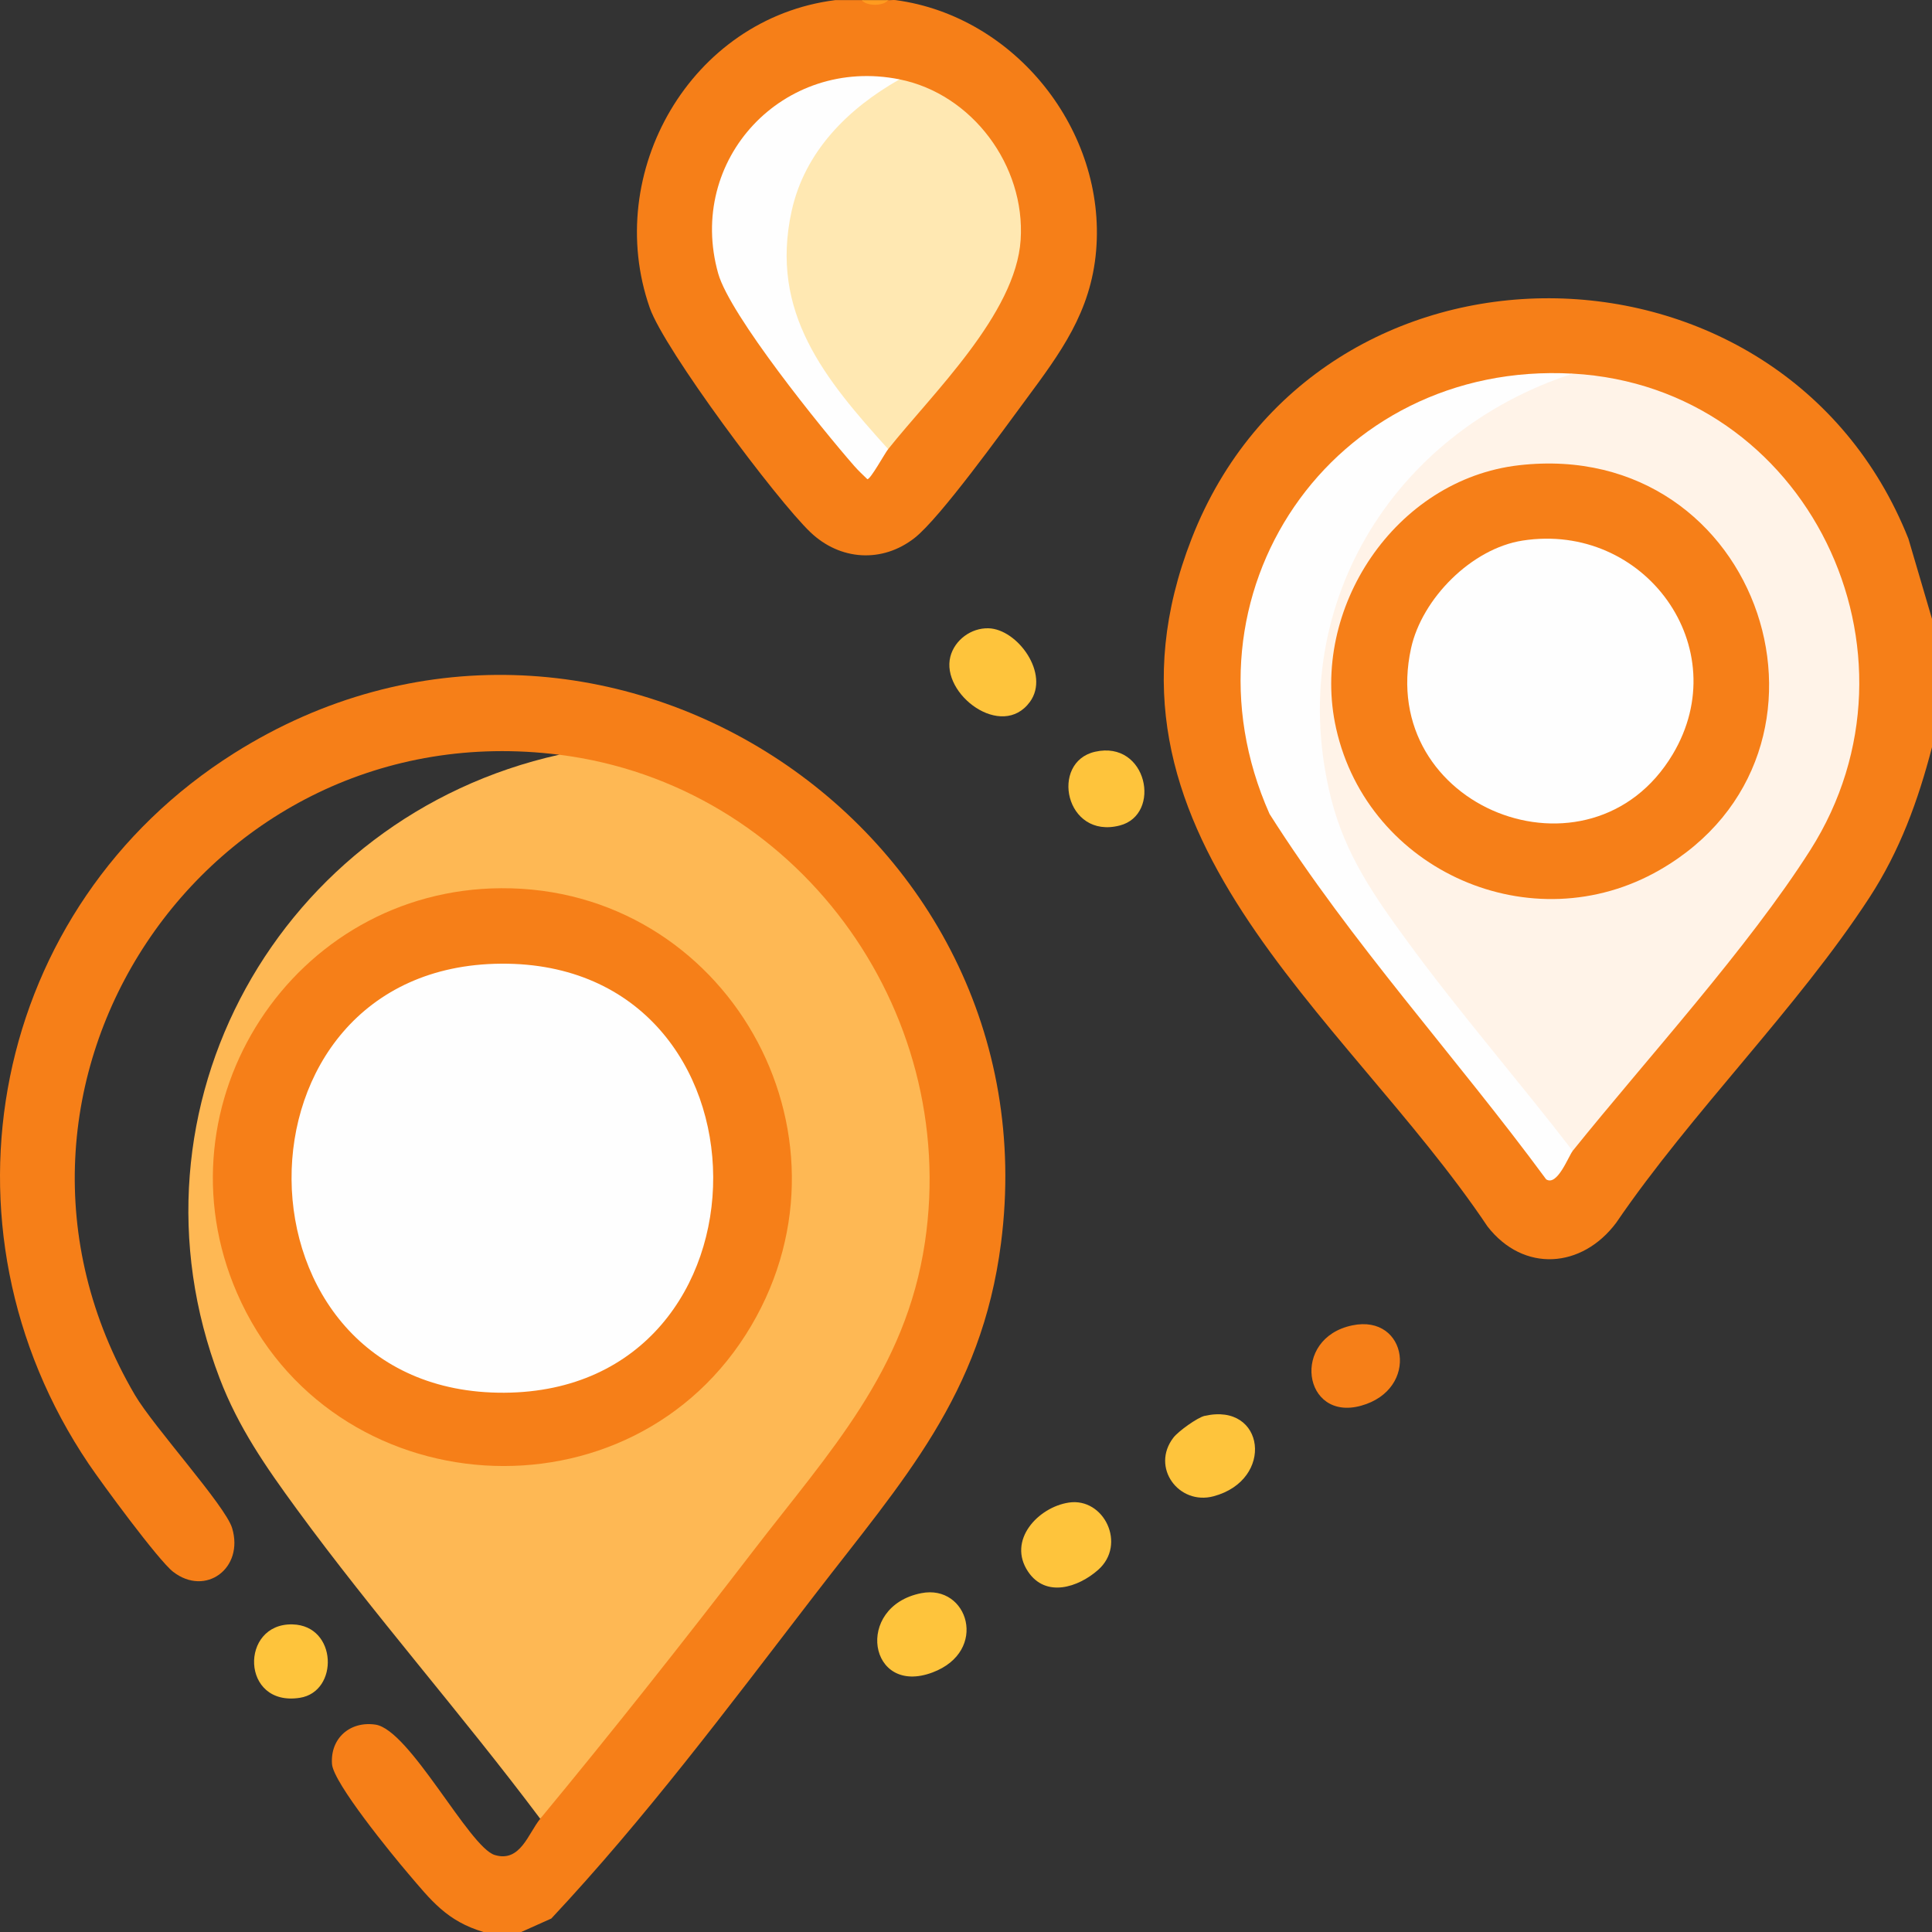
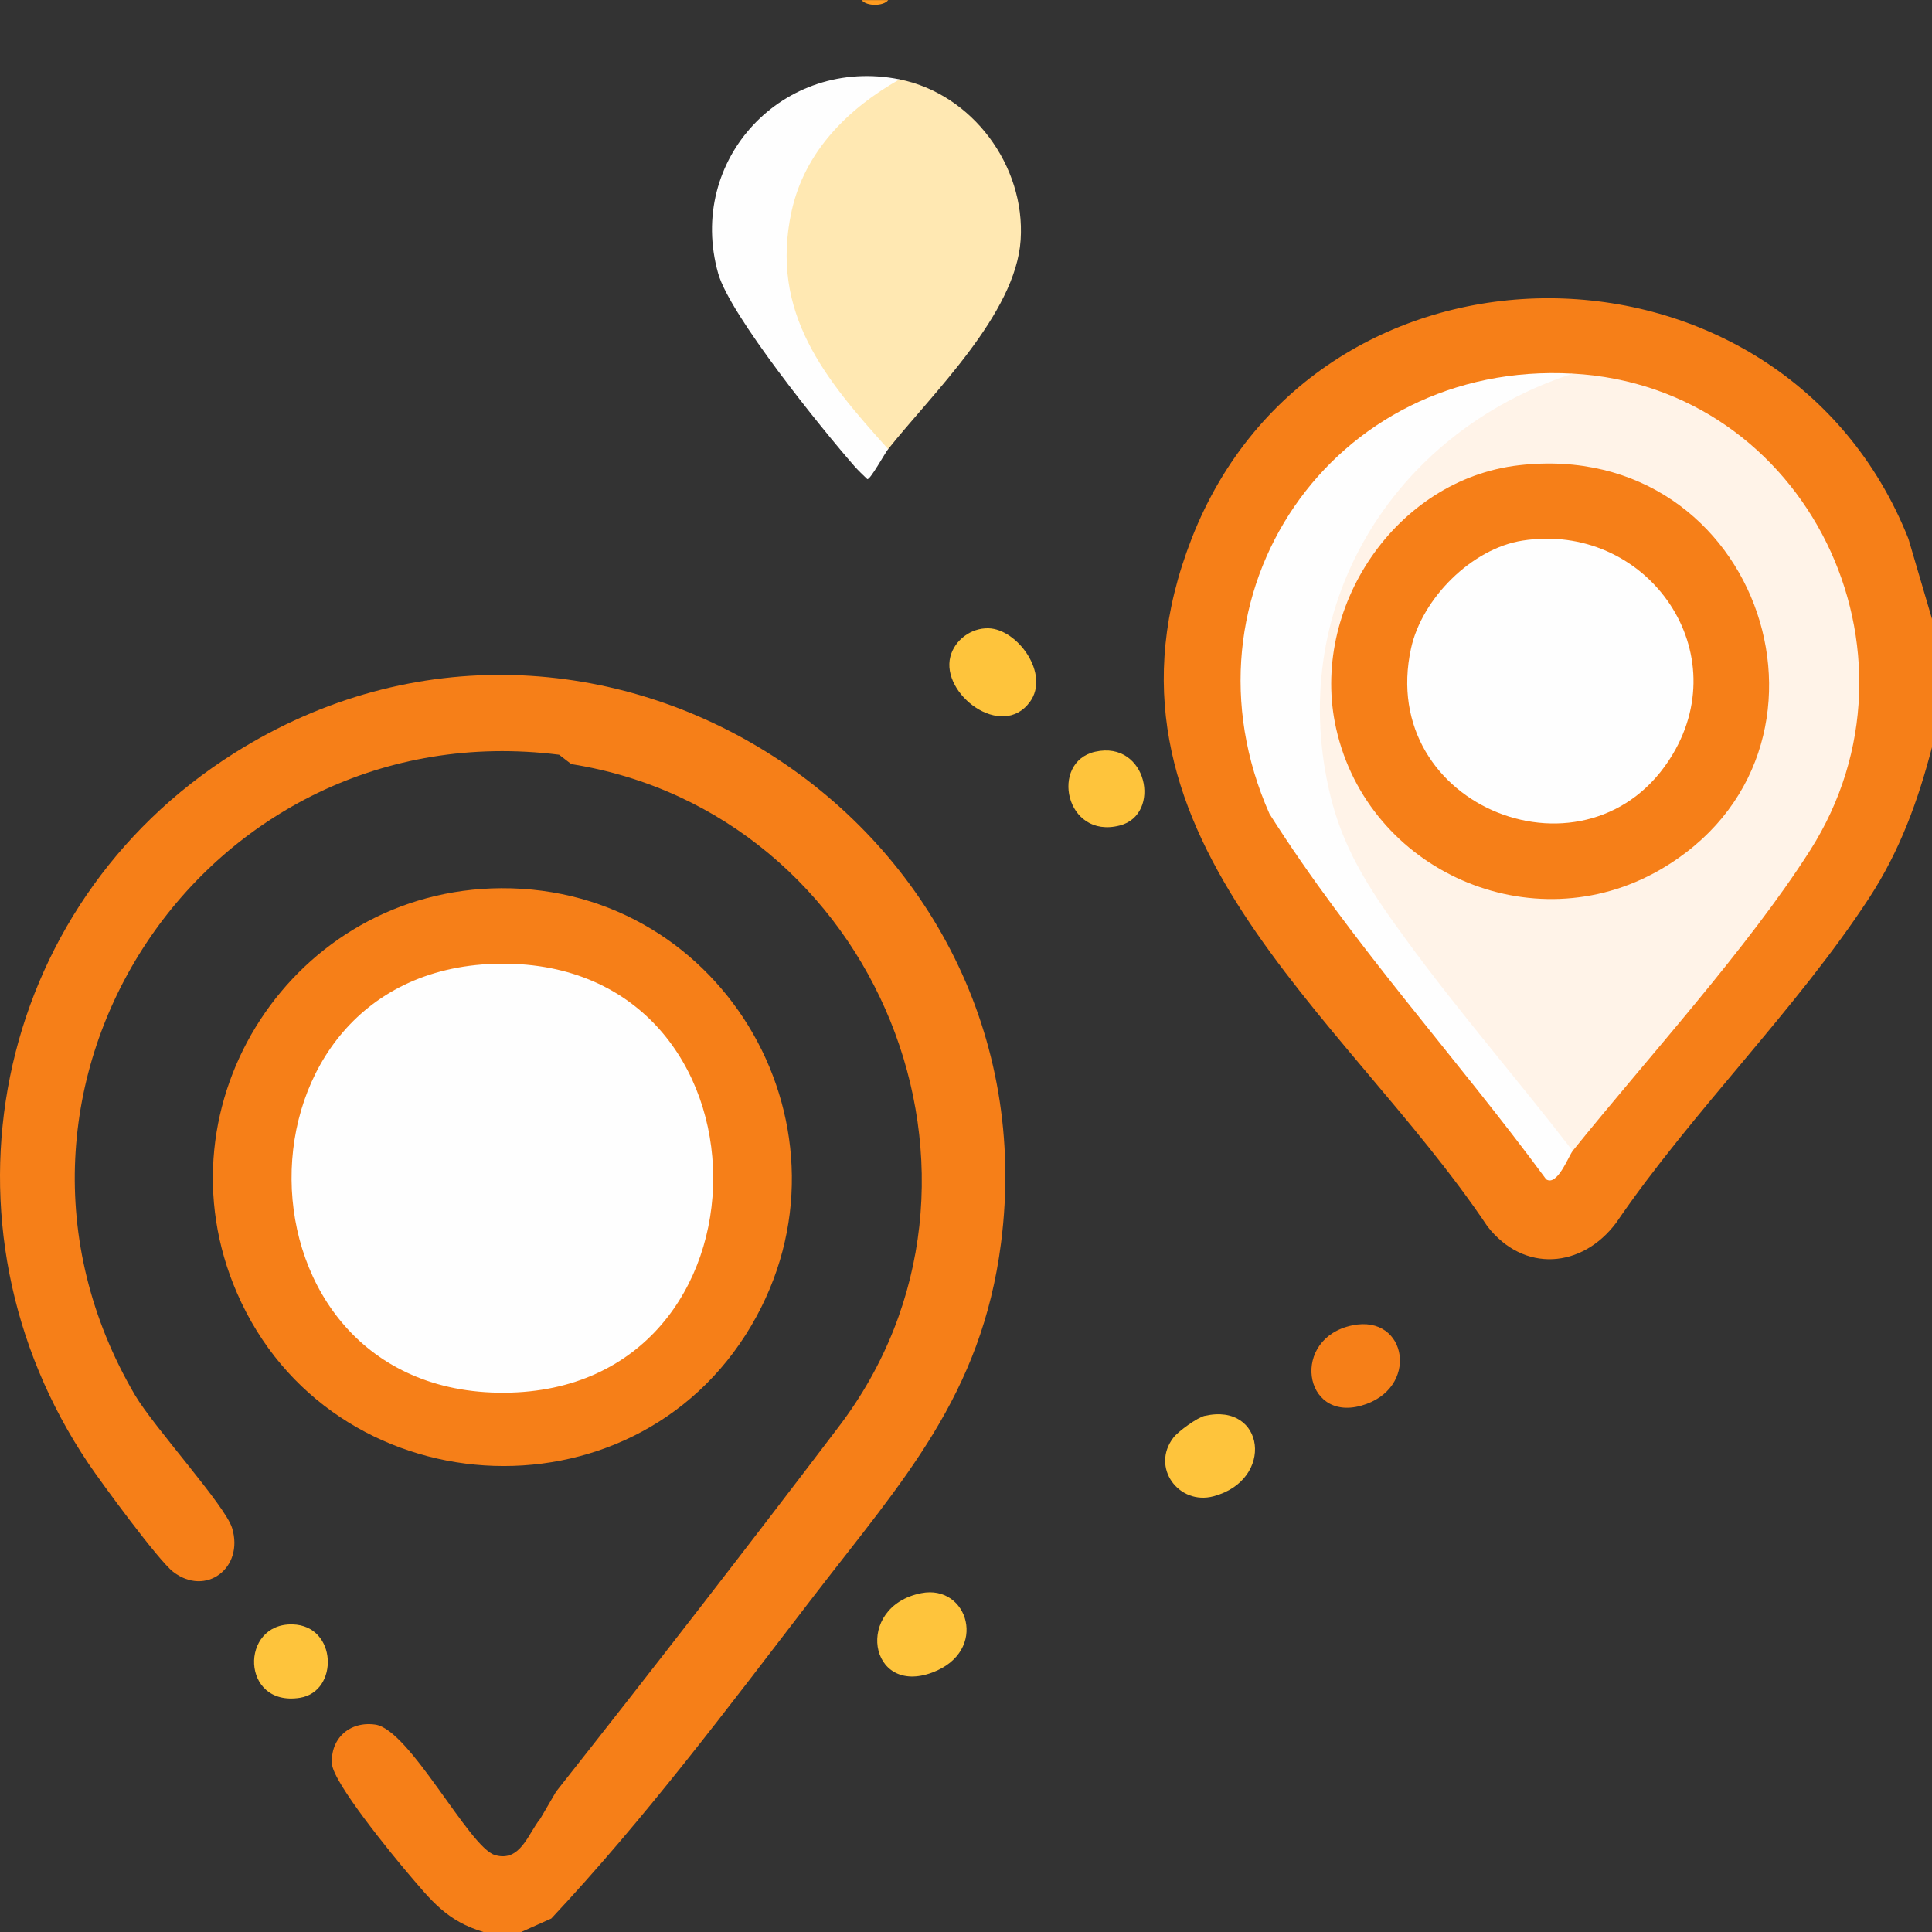
<svg xmlns="http://www.w3.org/2000/svg" width="70" height="70" viewBox="0 0 70 70" fill="none">
  <rect x="0" y="0" width="70" height="70" fill="#333333" stroke="none" />
  <path d="M18.888 70H17.518C16.192 69.606 15.622 68.86 14.783 67.875C14.213 67.206 12.078 64.6 12.029 63.915C11.962 62.98 12.684 62.351 13.603 62.486C14.845 62.669 16.996 66.927 17.925 67.21C18.854 67.493 19.141 66.422 19.574 65.898L20.149 64.913C23.639 60.494 27.049 56.093 30.377 51.709C37.216 42.747 31.788 29.447 20.697 27.684L20.257 27.345C7.448 25.736 -1.66 39.371 4.887 50.541C5.571 51.706 8.166 54.554 8.41 55.364C8.85 56.82 7.449 57.859 6.274 56.95C5.739 56.537 3.691 53.747 3.21 53.035C-2.607 44.41 -0.323 32.841 8.485 27.289C21.533 19.066 38.214 29.865 36.27 45.031C35.562 50.559 32.708 53.636 29.493 57.818C26.278 62.001 23.376 65.878 19.975 69.512L18.888 69.999V70Z" fill="#F67F18" />
  <path d="M70 22.424V27.073C69.492 29.025 68.834 30.83 67.727 32.529C65.105 36.552 61.291 40.296 58.559 44.301C57.318 45.962 55.201 46.117 53.896 44.438C48.687 36.664 39.023 30.163 43.174 19.518C47.733 7.824 64.561 7.982 69.145 19.518L70 22.424Z" fill="#F67F18" />
-   <path d="M31.221 0.004C31.528 0.119 31.873 0.119 32.18 0.004C32.269 0.012 32.367 -0.008 32.454 0.004C36.798 0.591 40.087 4.748 39.714 9.093C39.523 11.309 38.422 12.784 37.167 14.481C36.342 15.595 34.064 18.763 33.141 19.488C31.964 20.412 30.436 20.308 29.364 19.285C28.132 18.11 24.072 12.672 23.541 11.151C21.832 6.259 25.023 0.667 30.262 0.004H31.221Z" fill="#F67F18" />
  <path d="M32.18 0.004C32.008 0.23 31.394 0.23 31.221 0.004H32.18Z" fill="#FF9B1F" />
-   <path d="M19.574 65.898C16.73 62.102 13.547 58.502 10.749 54.674C9.636 53.152 8.637 51.718 7.958 49.939C4.209 40.121 10.135 29.6 20.259 27.345C28.827 28.421 34.778 36.534 33.512 45.012C32.815 49.684 30.041 52.612 27.301 56.178C24.782 59.455 22.207 62.716 19.572 65.898H19.574Z" fill="#FEB854" />
-   <path d="M38.725 54.441C39.996 54.248 40.832 55.955 39.788 56.879C39.063 57.52 37.89 57.896 37.25 56.945C36.486 55.809 37.613 54.609 38.725 54.441Z" fill="#FEC43C" />
  <path d="M33.378 57.724C35.08 57.386 35.833 59.827 33.786 60.596C31.469 61.467 30.944 58.206 33.378 57.724Z" fill="#FEC43C" />
  <path d="M35.813 22.764C36.869 22.791 38.052 24.422 37.316 25.43C36.298 26.824 34.082 25.147 34.434 23.789C34.59 23.188 35.185 22.747 35.813 22.764Z" fill="#FEC43C" />
  <path d="M43.651 51.3C45.831 50.801 46.194 53.618 43.969 54.213C42.709 54.549 41.682 53.162 42.519 52.083C42.693 51.859 43.381 51.36 43.651 51.298V51.3Z" fill="#FEC43C" />
  <path d="M48.998 48.02C51.002 47.604 51.452 50.34 49.314 50.932C47.211 51.514 46.76 48.483 48.998 48.02Z" fill="#F67F18" />
  <path d="M39.677 27.237C41.569 26.809 42.105 29.511 40.573 29.909C38.594 30.421 38.029 27.61 39.677 27.237Z" fill="#FEC43C" />
  <path d="M10.599 58.855C12.226 58.896 12.284 61.294 10.863 61.515C8.718 61.85 8.682 58.805 10.599 58.855Z" fill="#FEC43C" />
  <path d="M56.983 41.701C56.819 41.605 56.66 41.506 56.513 41.392C56.365 41.277 56.226 41.166 56.112 41.029C54.209 38.731 52.37 36.364 50.57 33.994C48.192 30.863 47.077 27.64 47.709 23.665C48.451 18.993 52.195 14.354 56.981 13.537C65.485 14.008 70.136 23.652 65.588 30.804C63.33 34.355 59.664 38.363 56.981 41.699L56.983 41.701Z" fill="#FFF3E8" />
  <path d="M56.982 13.538C50.406 15.675 46.518 22.079 48.222 28.908C48.737 30.971 49.808 32.492 51.035 34.167C52.922 36.74 55.037 39.173 56.982 41.7C56.829 41.891 56.422 42.995 56.02 42.729C52.74 38.274 48.958 34.162 45.997 29.489C42.474 21.554 48.251 13.053 56.984 13.538H56.982Z" fill="#FEFEFE" />
  <path d="M32.591 2.875C35.226 3.403 37.156 6.006 36.98 8.691C36.805 11.376 33.775 14.266 32.18 16.273C32.034 16.283 31.872 16.283 31.744 16.198C31.132 15.793 29.611 13.603 29.213 12.87C27.64 9.969 27.908 6.703 30.254 4.294C30.878 3.652 31.673 2.909 32.59 2.876L32.591 2.875Z" fill="#FFE8B2" />
  <path d="M32.592 2.875C30.724 3.933 29.153 5.49 28.681 7.653C27.878 11.325 29.892 13.737 32.18 16.272C32.052 16.433 31.547 17.36 31.427 17.363C31.264 17.207 31.101 17.053 30.951 16.883C29.773 15.538 26.448 11.424 26.021 9.908C24.86 5.784 28.382 2.031 32.592 2.875Z" fill="#FEFEFE" />
  <path d="M18.158 32.182C26.302 32.137 31.346 41.028 27.221 48.03C22.917 55.338 11.963 54.621 8.588 46.85C5.595 39.961 10.638 32.223 18.158 32.182Z" fill="#F67F18" />
  <path d="M55.034 16.857C63.85 15.848 67.534 27.26 60.137 31.519C55.514 34.181 49.572 31.564 48.411 26.396C47.437 22.059 50.557 17.37 55.034 16.857Z" fill="#F67F18" />
  <path d="M18.159 34.916C28.366 34.848 28.399 50.404 18.272 50.461C8.072 50.52 7.954 34.985 18.159 34.916Z" fill="#FEFEFE" />
  <path d="M55.166 19.586C59.581 18.9 62.917 23.466 60.603 27.334C57.632 32.3 49.853 29.278 51.126 23.484C51.521 21.689 53.316 19.873 55.167 19.586H55.166Z" fill="#FEFEFE" />
</svg>